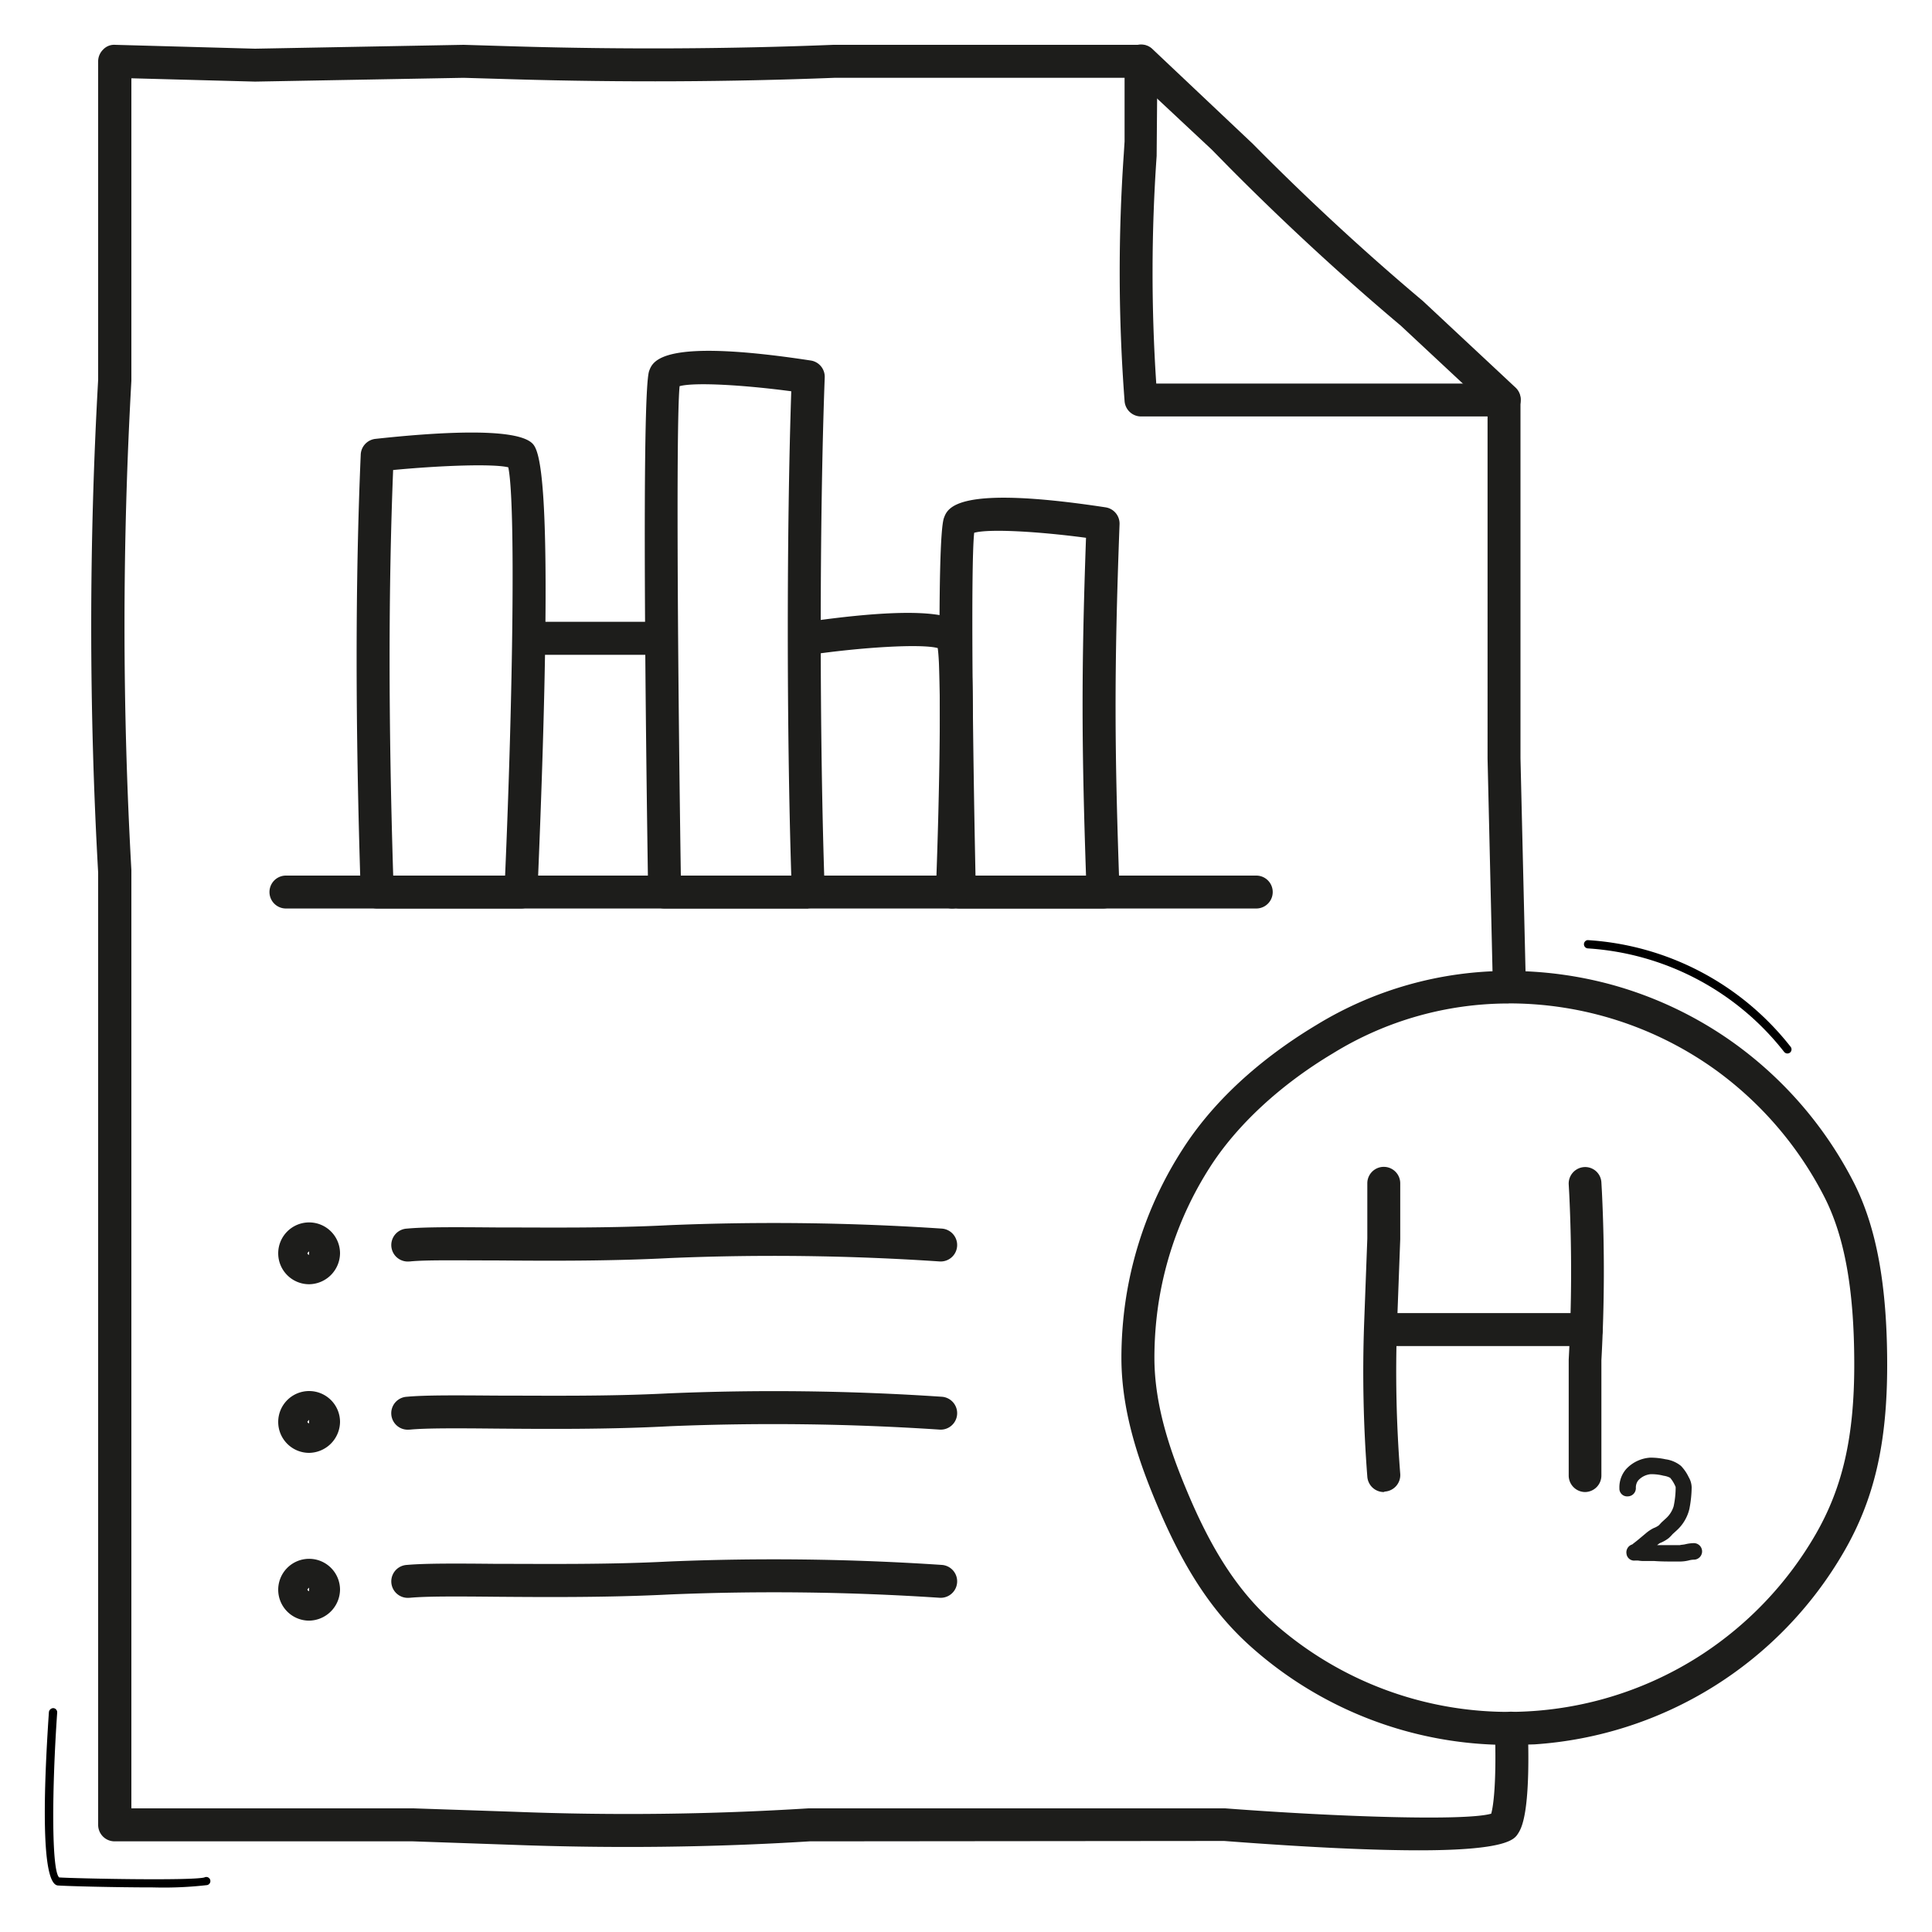
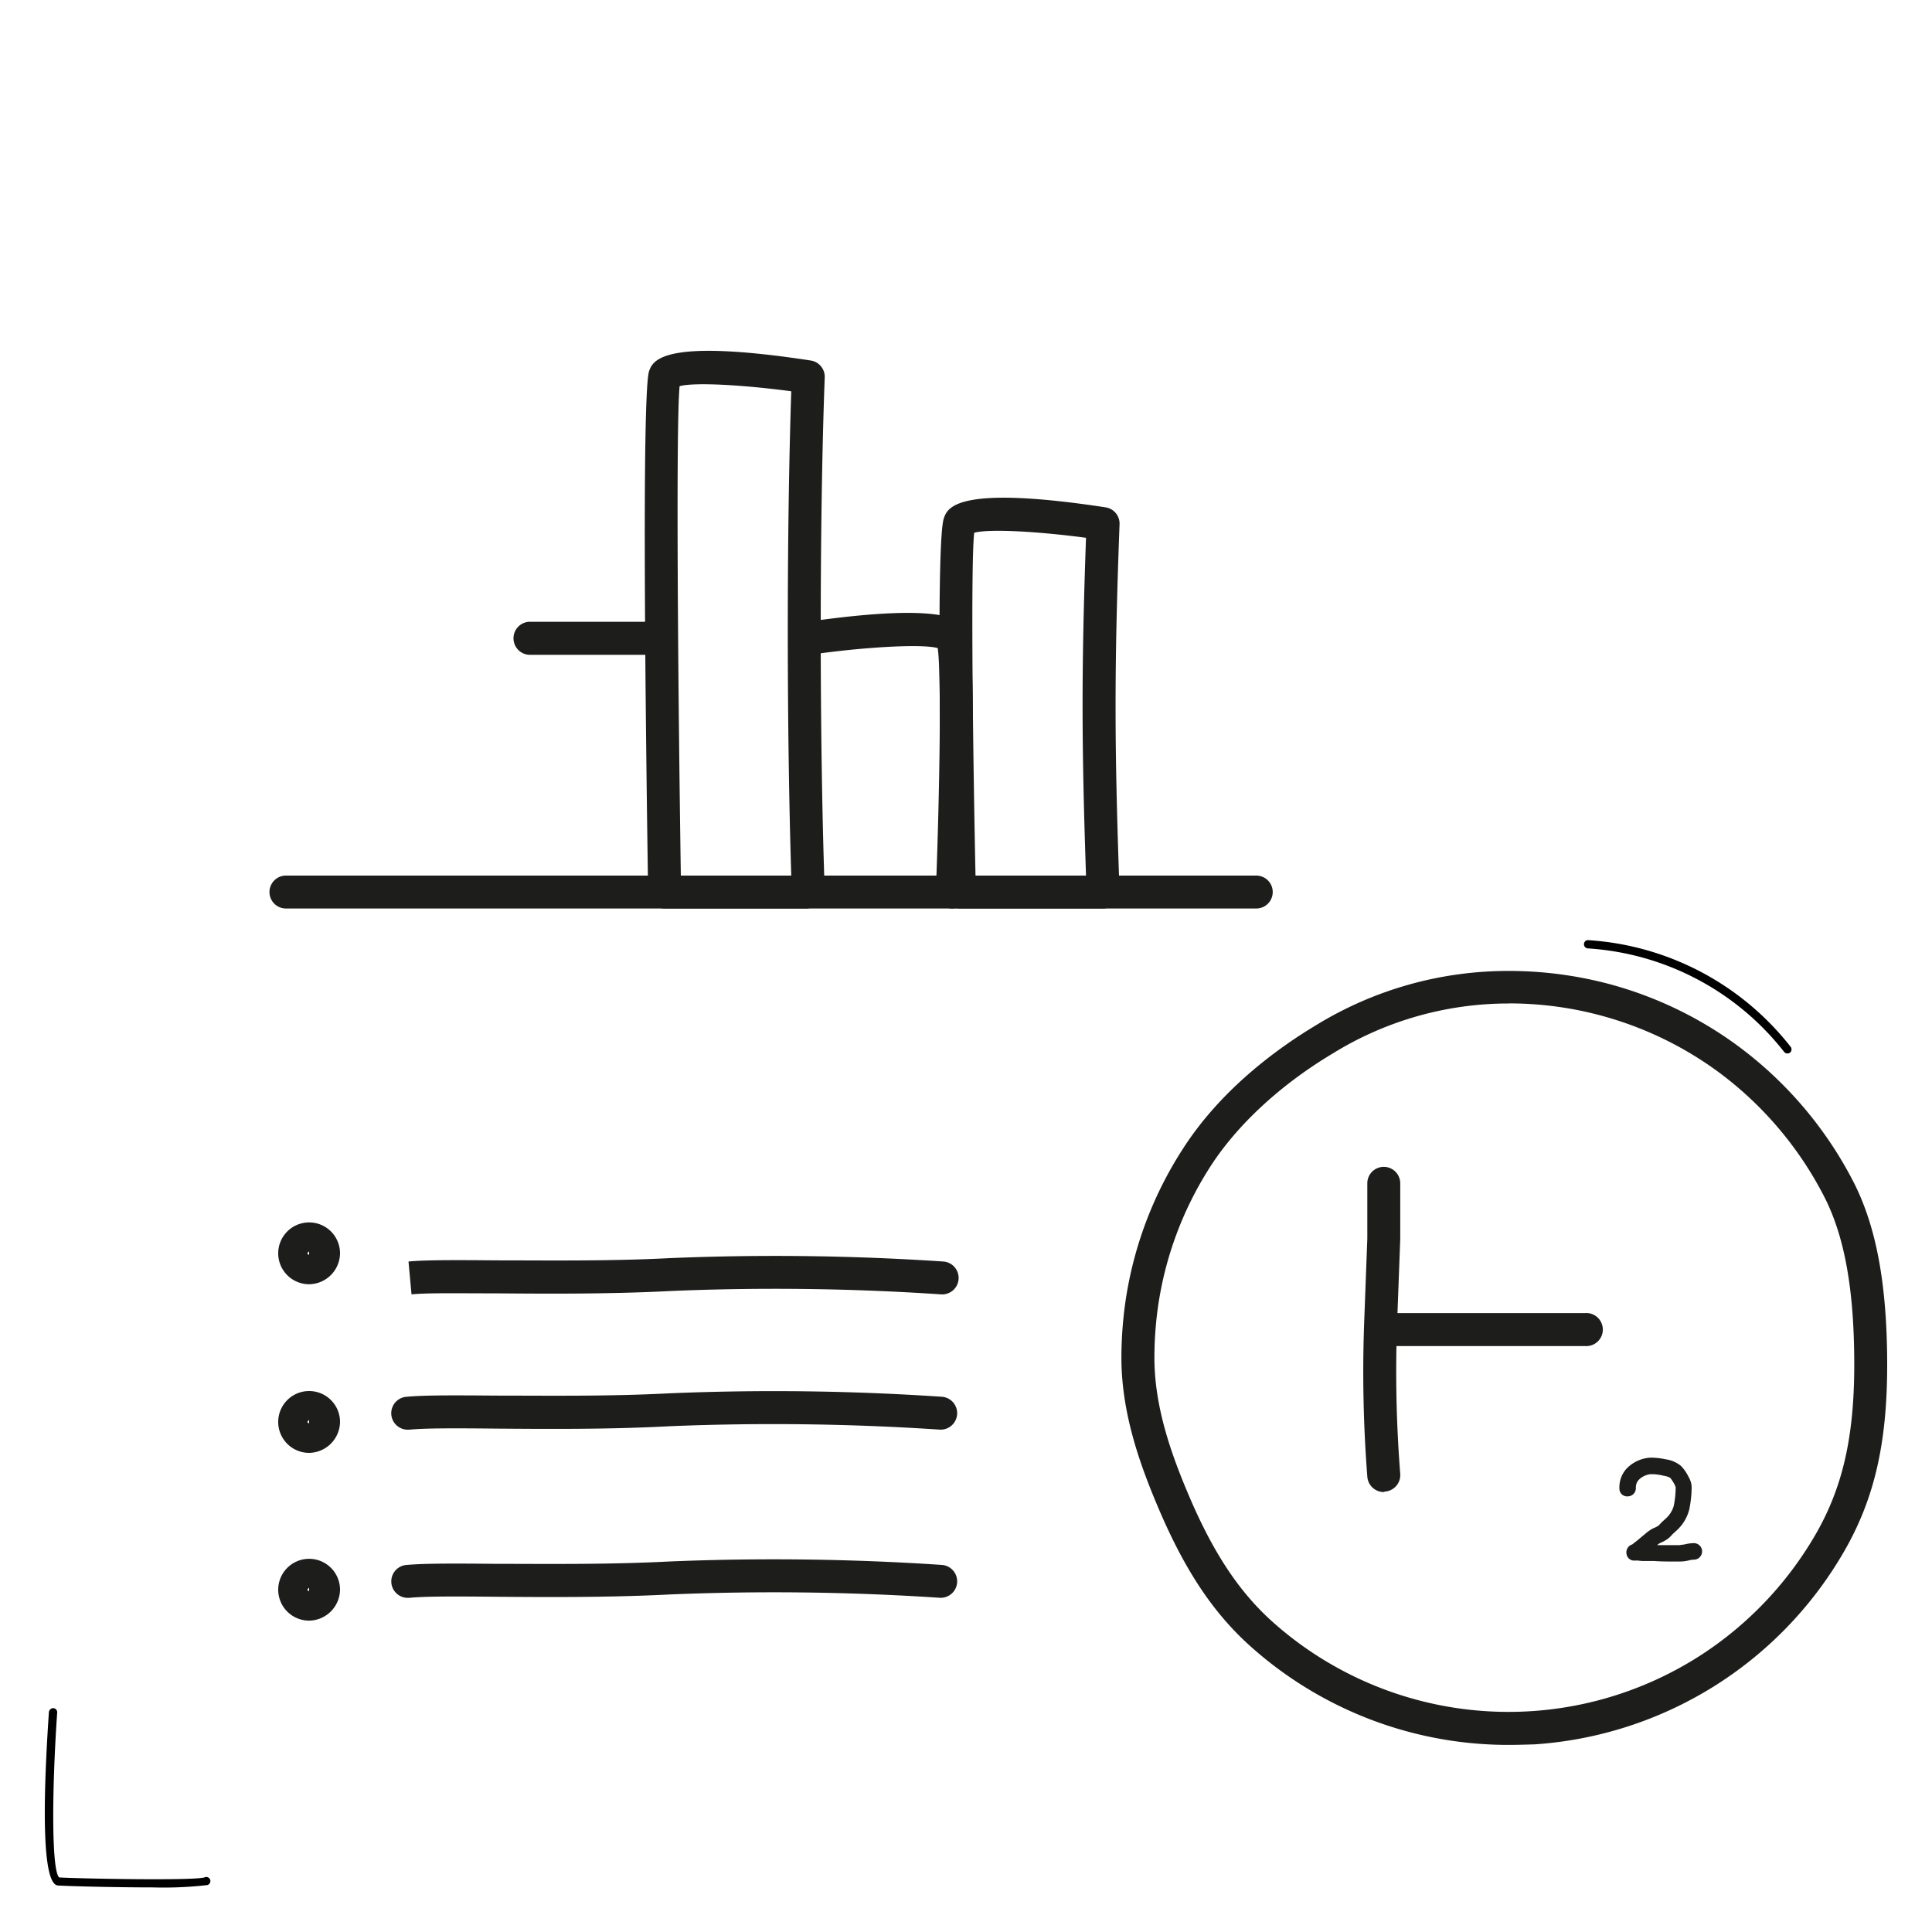
<svg xmlns="http://www.w3.org/2000/svg" viewBox="0 0 250 250" data-name="Layer 1" id="Layer_1">
  <defs>
    <style>
      .cls-1 {
        fill: #1d1d1b;
      }
    </style>
  </defs>
  <title>Hydrogen ppb</title>
  <g>
    <g>
-       <path d="M183.61,239.43c-5.54,0-13.56-.32-25.21-1.21l-53.63.05c-12.61.79-25.57.93-38.4.45l-12.94-.45H14.84a2.13,2.13,0,0,1-2.14-2.13V112.9a567.26,567.26,0,0,1,0-63.75V7.93a2.14,2.14,0,0,1,.65-1.52,1.94,1.94,0,0,1,1.54-.61L33,6.3l27-.5,6.6.2c13.91.41,27.78.34,41.25-.2h39.79a2.13,2.13,0,0,1,2.13,2.13l-.1,12.25a215.93,215.93,0,0,0-.05,29.45h45a2.13,2.13,0,0,1,2.13,2.13V98.11l.7,29.58a2.14,2.14,0,0,1-4.27.11l-.69-29.63V53.89H147.65a2.14,2.14,0,0,1-2.13-2,220.9,220.9,0,0,1-.1-32l.1-1.58V10.07H107.94c-13.47.53-27.44.6-41.45.19L60,10.07l-27,.49-16-.43V49.28a564,564,0,0,0,0,63.3V234H53.5l13,.44a375.24,375.24,0,0,0,38.11-.44l53.93,0c14.74,1.12,31.11,1.65,34.42.69.31-1.06.7-4.28.48-11a2.13,2.13,0,0,1,2.06-2.2,2.25,2.25,0,0,1,2.2,2.06c.37,11.23-.84,13.06-1.29,13.75S195,239.43,183.61,239.43Z" class="cls-1" />
-       <path d="M194.66,53.85a2.17,2.17,0,0,1-1.46-.57L181.26,42.14C173.61,35.7,166.11,28.77,159,21.6l-2.2-2.24L146.2,9.45a2.13,2.13,0,0,1,2.91-3.12l13,12.28c7,7.08,14.38,13.92,22,20.33l12,11.21a2.14,2.14,0,0,1-1.45,3.7Z" class="cls-1" />
      <path d="M162.56,117.56H37a2.13,2.13,0,1,1,0-4.26H162.56a2.13,2.13,0,0,1,0,4.26Z" class="cls-1" />
-       <path d="M67.41,117.56H48.81a2.13,2.13,0,0,1-2.13-2.06c-.71-21.69-.71-40.24,0-56.71a2.14,2.14,0,0,1,1.9-2c7.8-.85,17.62-1.47,20.11.42,1,.8,3.23,2.45.85,58.34A2.13,2.13,0,0,1,67.41,117.56ZM50.88,113.3H65.36c1-23.1,1.38-48.3.41-52.83-1.95-.48-8.71-.24-14.9.35C50.26,76.19,50.26,93.39,50.88,113.3Z" class="cls-1" />
      <path d="M85,84.73H68.44a2.14,2.14,0,0,1,0-4.27H85a2.14,2.14,0,0,1,0,4.27Z" class="cls-1" />
      <path d="M104.59,117.56H86a2.13,2.13,0,0,1-2.13-2.1C83.57,96.11,83,50.8,84,48c.48-1.29,1.61-4.3,20.91-1.35a2.13,2.13,0,0,1,1.81,2.18c-.69,18.32-.69,46.9,0,66.48a2.12,2.12,0,0,1-2.13,2.21ZM88.1,113.3h14.29c-.6-18.88-.6-44.94,0-62.67-6-.8-12.46-1.2-14.45-.66C87.44,55,87.75,90.13,88.1,113.3Z" class="cls-1" />
      <path d="M142.74,117.56H124.15a2.14,2.14,0,0,1-2.14-2.09c-.3-13.65-.89-45.71.14-48.46.48-1.29,1.61-4.3,20.91-1.36a2.13,2.13,0,0,1,1.81,2.18c-.73,19.47-.64,29.37,0,47.52a2.14,2.14,0,0,1-2.13,2.21Zm-16.51-4.26h14.3c-.55-16.31-.63-26.14,0-43.71-6-.8-12.48-1.2-14.47-.65C125.6,73.12,125.89,97.15,126.23,113.3Z" class="cls-1" />
      <path d="M123.19,117.56h-.09a2.13,2.13,0,0,1-2-2.22c.51-13.33.72-28.16.24-31.48-2.2-.59-10-.08-16.4.85a2.14,2.14,0,1,1-.61-4.23c19-2.73,20.28,0,20.83,1.22,1.2,2.59.64,22.29.2,33.81A2.14,2.14,0,0,1,123.19,117.56Z" class="cls-1" />
      <g>
        <path d="M195.21,225.79a50,50,0,0,1-33.31-12.68c-4.84-4.31-8.52-9.81-11.94-17.82-2.4-5.62-4.85-12.35-4.85-19.6a51.53,51.53,0,0,1,.52-7.24A49.52,49.52,0,0,1,153,148.76c4.91-7.7,12.13-13,17.33-16.12a47.52,47.52,0,0,1,24.92-7,50.46,50.46,0,0,1,13.3,1.78,49.86,49.86,0,0,1,16,7.68A50.63,50.63,0,0,1,239.87,153c2.95,5.8,4.33,13.32,4.33,23.65,0,10.16-1.68,17.4-5.63,24.2a50.09,50.09,0,0,1-40,24.87C197.48,225.75,196.35,225.79,195.21,225.79Zm0-95.94a43.28,43.28,0,0,0-22.74,6.46c-6.78,4.05-12.43,9.28-15.92,14.75a45.39,45.39,0,0,0-6.7,18,47.46,47.46,0,0,0-.47,6.63c0,6.49,2.27,12.7,4.5,17.93,3.16,7.4,6.51,12.43,10.86,16.31A45.84,45.84,0,0,0,220.36,214a46.15,46.15,0,0,0,14.52-15.35c3.55-6.11,5.06-12.7,5.06-22.06,0-9.63-1.23-16.53-3.87-21.71a46.38,46.38,0,0,0-14-16.38,45.78,45.78,0,0,0-26.82-8.66Z" class="cls-1" />
        <path d="M179.06,193.07a2.14,2.14,0,0,1-2.13-2,175.45,175.45,0,0,1-.41-19.86l.41-10.94v-7.15a2.13,2.13,0,0,1,4.26,0v7.23l-.41,11a169.21,169.21,0,0,0,.41,19.37,2.14,2.14,0,0,1-2,2.29Z" class="cls-1" />
-         <path d="M205.12,193.07a2.14,2.14,0,0,1-2.13-2.14v-15a209.75,209.75,0,0,0,.07-21.42l-.07-1.26a2.14,2.14,0,0,1,2-2.23,2.1,2.1,0,0,1,2.23,2l.07,1.25a210.39,210.39,0,0,1-.07,21.75v14.88A2.14,2.14,0,0,1,205.12,193.07Z" class="cls-1" />
        <path d="M205.12,174.18H179.06a2.14,2.14,0,0,1,0-4.27h26.06a2.14,2.14,0,1,1,0,4.27Z" class="cls-1" />
        <path d="M217.45,202.06h-.79c-.89,0-1.77,0-2.66-.07h-.81q-.36,0-.72,0a4.78,4.78,0,0,1-.53-.06l-.32,0a1,1,0,0,1-1.15-.86,1.07,1.07,0,0,1,.74-1.22l.21-.17c.49-.37.77-.62,1.06-.86l.49-.41a5,5,0,0,1,1-.67,2.78,2.78,0,0,0,.68-.36L215,197l.57-.52a3.47,3.47,0,0,0,1-1.57,11.92,11.92,0,0,0,.26-2.4c0-.09,0-.12-.12-.36a4.4,4.4,0,0,0-.59-.92,2.5,2.5,0,0,0-.85-.27,6.2,6.2,0,0,0-1.69-.2,2.52,2.52,0,0,0-1.58.79,1.49,1.49,0,0,0-.32,1,1.06,1.06,0,0,1-1.05,1.08,1,1,0,0,1-1.08-1.05,3.59,3.59,0,0,1,.88-2.49,4.67,4.67,0,0,1,3.09-1.47,9.14,9.14,0,0,1,2,.21,4,4,0,0,1,2,.86,5.49,5.49,0,0,1,1,1.46,2.71,2.71,0,0,1,.38,1.31,15.24,15.24,0,0,1-.3,2.82A5.45,5.45,0,0,1,217,198l-.57.52a4.78,4.78,0,0,1-.51.52,4.63,4.63,0,0,1-1.14.64,4.26,4.26,0,0,0-.35.26c.73,0,1.46,0,2.19,0h.76c.14-.05.43-.05.68-.11a5.15,5.15,0,0,1,1.12-.15,1.07,1.07,0,0,1,0,2.14,2.86,2.86,0,0,0-.66.1A5,5,0,0,1,217.45,202.06Z" class="cls-1" />
      </g>
      <path d="M40,166.18a4,4,0,1,1,4-4A4.05,4.05,0,0,1,40,166.18Zm0-4.26-.22.22a.21.21,0,0,0,.22.22Z" class="cls-1" />
-       <path d="M52.86,163.24a2.13,2.13,0,0,1-.19-4.26c2.35-.22,6.39-.19,11.49-.15,6.42,0,14.4.12,22.35-.29a327,327,0,0,1,35.37.44,2.13,2.13,0,1,1-.31,4.25,320.35,320.35,0,0,0-34.84-.44c-8.07.42-16.12.36-22.6.31-5,0-8.94-.08-11.07.13Z" class="cls-1" />
+       <path d="M52.86,163.24c2.35-.22,6.39-.19,11.49-.15,6.42,0,14.4.12,22.35-.29a327,327,0,0,1,35.37.44,2.13,2.13,0,1,1-.31,4.25,320.35,320.35,0,0,0-34.84-.44c-8.07.42-16.12.36-22.6.31-5,0-8.94-.08-11.07.13Z" class="cls-1" />
      <path d="M40,188a4,4,0,1,1,4-4A4.06,4.06,0,0,1,40,188Zm0-4.27-.22.22a.22.22,0,0,0,.22.22Z" class="cls-1" />
      <path d="M52.86,185a2.13,2.13,0,0,1-.2-4.26c2.36-.22,6.41-.19,11.54-.15,6.41,0,14.38.12,22.31-.29a324.14,324.14,0,0,1,35.37.44,2.13,2.13,0,1,1-.31,4.25,326.27,326.27,0,0,0-34.84-.44c-8,.43-16.1.36-22.56.31-5-.05-9-.07-11.1.13Z" class="cls-1" />
      <path d="M40,209.71a4,4,0,1,1,4-4.05A4.06,4.06,0,0,1,40,209.71Zm0-4.27-.22.22a.22.22,0,0,0,.22.22Z" class="cls-1" />
      <path d="M52.86,206.76a2.13,2.13,0,0,1-.19-4.26c2.35-.21,6.39-.19,11.49-.14,6.42,0,14.4.11,22.35-.3a327,327,0,0,1,35.37.44,2.13,2.13,0,1,1-.31,4.25,324.7,324.7,0,0,0-34.84-.43c-8.07.41-16.12.35-22.6.3-5-.05-8.94-.07-11.07.13Z" class="cls-1" />
    </g>
    <path d="M231.29,136.32a.55.55,0,0,1-.42-.2,35.1,35.1,0,0,0-25.44-13.4.54.54,0,0,1,0-1.07,36.2,36.2,0,0,1,26.28,13.81.54.54,0,0,1-.09.75A.57.57,0,0,1,231.29,136.32Z" />
    <path d="M19.83,244.23c-5,0-11.06-.16-12.34-.25-2.22-.18-1.85-12.31-1.16-22.45a.59.59,0,0,1,.57-.5.54.54,0,0,1,.5.57c-.68,9.81-.76,20.48.26,21.34,2.14.14,17.09.45,18.79,0a.53.53,0,1,1,.27,1A49.1,49.1,0,0,1,19.83,244.23Z" />
  </g>
</svg>